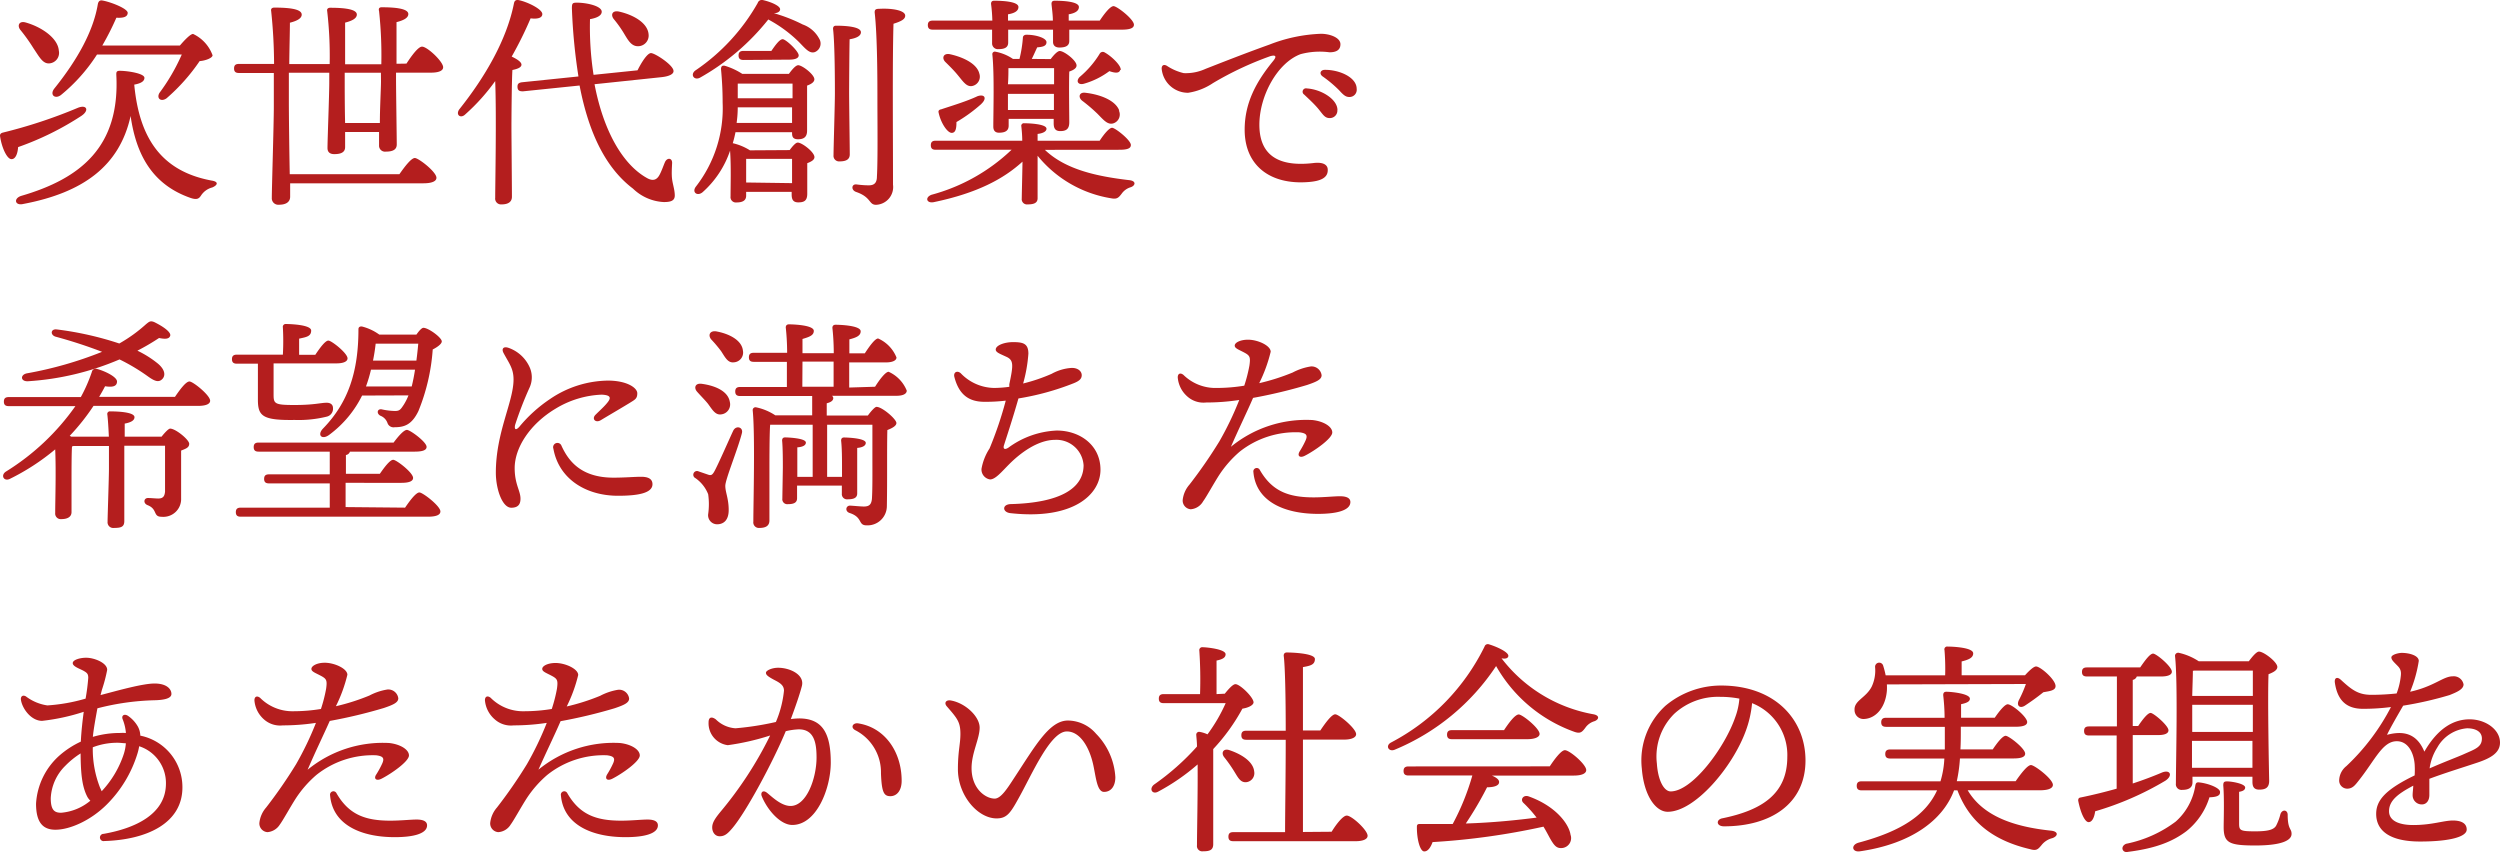
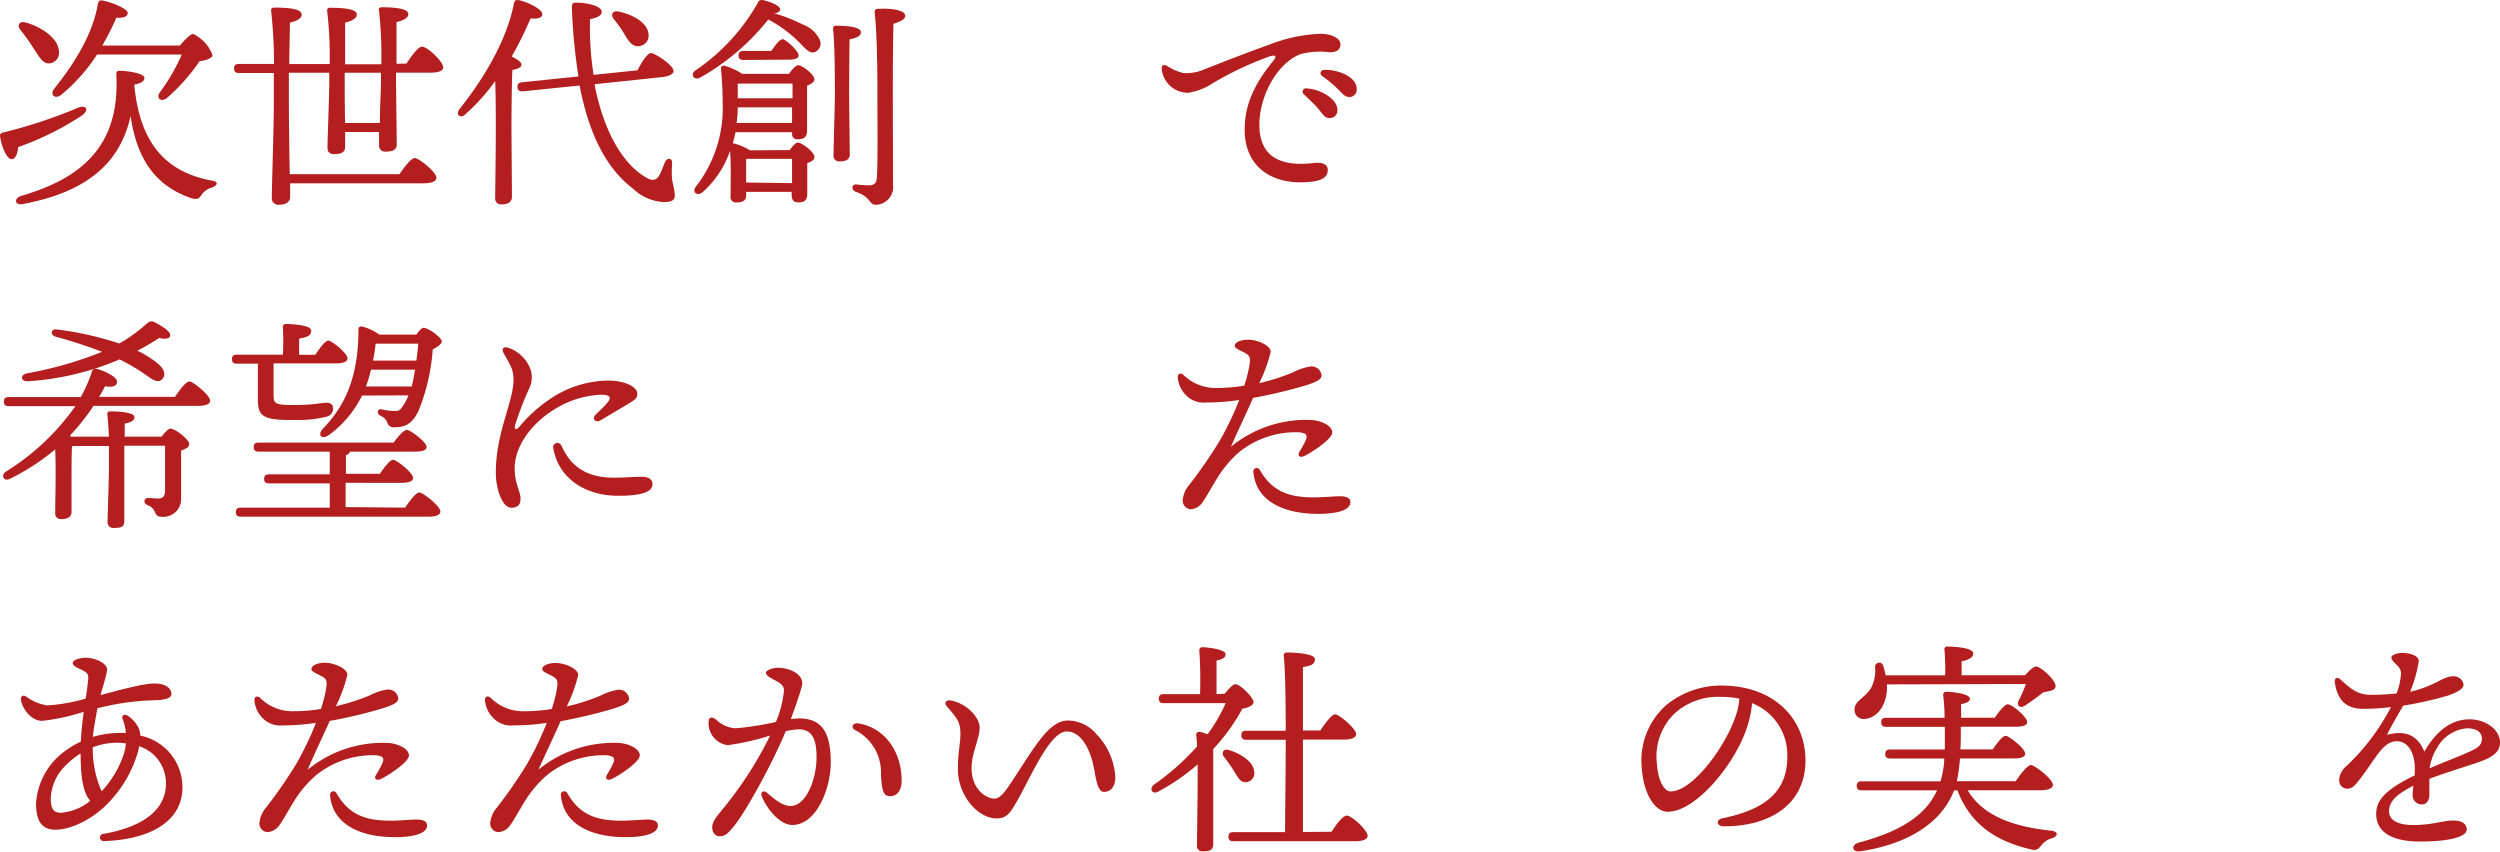
<svg xmlns="http://www.w3.org/2000/svg" viewBox="0 0 309.32 105.42">
  <defs>
    <style>.cls-1{fill:#b41e1e;}</style>
  </defs>
  <title>about_text01_sp</title>
  <g id="レイヤー_2" data-name="レイヤー 2">
    <g id="head_foot">
      <path class="cls-1" d="M2.24,18.2c-.05.76-.3,1.52-.84,1.49S.2,18.26,0,16.8c0-.22.12-.33.34-.39a62,62,0,0,0,9.32-3.08c1.1-.42,1.4.34.42,1A36,36,0,0,1,2.24,18.2Zm24,5a2.37,2.37,0,0,0-1.32.92c-.25.39-.45.67-1.34.37-4.68-1.63-6.72-5.27-7.42-10.14-1.37,6.22-5.91,9.49-13.3,10.89-1,.23-1.23-.67-.25-1,7.39-2.15,12.26-6.1,11.78-15,0-.28,0-.48.42-.48.93,0,3.06.31,3.06.87,0,.36-.31.67-1.26.84.61,6.44,3.22,10.69,9.57,11.87C27.14,22.49,26.88,22.94,26.27,23.19ZM2.52,3.7c-.42-.53-.16-1.15.65-.92,1.9.53,4,1.9,4.11,3.5A1.3,1.3,0,0,1,6.14,7.84c-.84.09-1.26-.78-2-1.87A21.44,21.44,0,0,0,2.52,3.7ZM12,6.75a21.28,21.28,0,0,1-4.45,5c-.73.56-1.43,0-.84-.78C9.58,7.4,11.54,3.87,12.1.54c.06-.34.22-.54.56-.48,1,.17,3.16,1,3.14,1.54s-.65.64-1.4.59a33.8,33.8,0,0,1-1.74,3.44h9.6C22.8,5,23.55,4.2,23.89,4.2A4.67,4.67,0,0,1,26.3,6.84c0,.33-.87.67-1.6.72a23.51,23.51,0,0,1-4.09,4.6c-.7.5-1.29,0-.87-.68a24.23,24.23,0,0,0,2.75-4.73Z" />
      <path class="cls-1" d="M50.29,7.87c.65-1,1.46-2.1,1.93-2.1.65,0,2.61,1.85,2.61,2.55,0,.42-.51.67-1.52.67H49v.7c0,1.46.09,7.31.09,8.18,0,.64-.48.89-1.35.89a.74.74,0,0,1-.84-.78c0-.25,0-.87,0-1.65H42.7l0,1.87c0,.62-.47.87-1.34.87-.54,0-.84-.25-.84-.75,0-1,.22-6.58.22-8.12V9h-5v3.7c0,1.37.05,5.82.11,8.85H49.42c.65-.93,1.46-2,1.91-2S54,21.26,54,22c0,.4-.5.68-1.62.68H35.9l0,1.65c0,.64-.48,1-1.37,1a.8.8,0,0,1-.9-.84c0-1.23.25-9.1.25-11.26,0-.5,0-2.18,0-4.2H29.57c-.36,0-.61-.11-.61-.56s.25-.56.61-.56h4.34a63.84,63.84,0,0,0-.36-6.55c-.06-.28.11-.42.39-.42,1.85,0,3.39.17,3.39.87,0,.47-.59.78-1.46,1,0,1-.06,3.08-.08,5.12h5a48.74,48.74,0,0,0-.31-6.58c-.05-.25.12-.39.37-.39,1.59,0,3.3.14,3.3.84,0,.48-.59.78-1.45,1,0,.9,0,3.36,0,5.15h4.48a51.2,51.2,0,0,0-.28-6.58C46.79,1,47,.9,47.21.9c1.6,0,3.31.14,3.31.84,0,.48-.59.78-1.46,1,0,.9,0,3.39,0,5.15ZM47.13,9H42.65v.87c0,.87,0,3.3.05,5.35H47c0-1.93.14-4.26.14-5.18Z" />
      <path class="cls-1" d="M63.4,8.66c-.09,1.42-.12,6.16-.12,7.05s.06,7.7.06,8.63c0,.61-.42.95-1.29.95a.72.72,0,0,1-.78-.81c0-1.8.17-10,0-14.45a24.8,24.8,0,0,1-3.69,4.11c-.59.59-1.26.06-.73-.64C60,9.55,62.7,4.93,63.59.42c.06-.3.2-.44.51-.42,1,.17,3,1.1,3,1.74,0,.48-.59.64-1.45.53A45.74,45.74,0,0,1,63.31,7c.59.28,1.21.65,1.21,1S64,8.54,63.4,8.66Zm10.16,1.76C74.65,16.13,77,20.3,80,22c.76.45,1.26.28,1.6-.36.25-.45.5-1.18.67-1.57.28-.62.92-.53.89.11s-.08,1.37,0,2,.33,1.34.33,2S83,25,82.13,25a5.9,5.9,0,0,1-3.81-1.66c-3.25-2.46-5.43-6.63-6.61-12.76l-7,.72c-.37,0-.65-.05-.68-.5s.17-.56.54-.62l7-.72a70.39,70.39,0,0,1-.81-8.43c0-.62.08-.7.61-.7,1.26,0,3.08.42,3.08,1.12,0,.42-.47.75-1.45.92a38.51,38.51,0,0,0,.44,6.89l5.44-.56c.5-1,1.2-2.1,1.65-2.13S83.25,8,83.33,8.74c.06.39-.45.7-1.51.81Zm2.38-8.06c-.42-.54-.17-1.1.64-.93,1.74.39,3.56,1.37,3.67,2.83a1.32,1.32,0,0,1-1.31,1.46c-.79,0-1.18-.65-1.71-1.54A14.16,14.16,0,0,0,75.94,2.36Z" />
      <path class="cls-1" d="M101.36,4.79a1.14,1.14,0,0,1-.53,1.65c-.78.28-1.37-.7-2.29-1.54a16.39,16.39,0,0,0-3.48-2.49,28.79,28.79,0,0,1-8.45,7.2c-.73.39-1.26-.39-.56-.9A24.81,24.81,0,0,0,93.75.37.54.54,0,0,1,94.36,0c1.1.25,2.22.76,2.16,1.18,0,.25-.34.47-.78.45a19.91,19.91,0,0,1,3.58,1.4A3.71,3.71,0,0,1,101.36,4.79ZM97.7,18.57c.36-.48.75-.93,1-.93.53,0,2.07,1.18,2.07,1.8,0,.36-.44.58-.89.75,0,1.12,0,3.17,0,3.78,0,.87-.39,1.07-1.12,1.07s-.81-.51-.81-1v-.3H92.32v.47c0,.59-.42.84-1.2.84a.66.66,0,0,1-.73-.75c0-1.35.08-3.67-.06-5.66a12,12,0,0,1-3.41,5.15c-.65.53-1.35,0-.82-.7a15.79,15.79,0,0,0,3.31-10.39c0-1.31-.06-2.66-.2-4.14,0-.31.11-.5.48-.42a8.47,8.47,0,0,1,2.15,1h5.77c.37-.51.84-1.07,1.15-1.07.5,0,2,1.15,2,1.74,0,.36-.42.61-.9.78,0,1.46,0,4.79,0,5.57s-.39,1.07-1.12,1.07S98,16.8,98,16.36v0H91a13.69,13.69,0,0,1-.34,1.37h.06a6.87,6.87,0,0,1,2.07.87Zm.3-3.36,0-1.93H91.28a14,14,0,0,1-.14,1.93Zm-6.72-4.87v1.82h6.78V10.34ZM92,7.42c-.36,0-.62-.11-.62-.56s.26-.56.62-.56h3.44c.48-.7,1-1.42,1.38-1.45s2,1.48,2,2c0,.37-.48.53-1.18.53Zm6,15.24c0-1,0-2.22,0-3h-5.4l-.28,0c0,.45,0,1.63,0,2.1v.82Zm7.06-11.18c0,1.18.08,6.78.08,7.62,0,.62-.44.87-1.26.87a.69.69,0,0,1-.75-.76c0-.87.17-6.35.17-7.64,0-1,0-6.13-.23-8,0-.25.11-.39.37-.39,1.31,0,3.08.14,3.08.81,0,.45-.54.73-1.4.87C105.09,6.05,105.06,10.59,105.06,11.48ZM112,1.94c0,.44-.5.7-1.45,1-.14,4.7-.06,13.38-.06,19.91a2.2,2.2,0,0,1-2.1,2.49c-.92,0-.56-.95-2.49-1.6-.64-.25-.53-1,.08-.92s1.1.11,1.52.11c.61,0,1-.25,1-1.09.12-2,.06-6.78.06-9.66,0-2.05,0-7.7-.34-10.64,0-.34.12-.45.56-.45C110.41,1,112,1.29,112,1.94Z" />
-       <path class="cls-1" d="M129.28,18.54c2.55,2.44,6.41,3.28,10.44,3.75.87.09.79.65.2.87a2.08,2.08,0,0,0-1.12.78c-.42.56-.62.73-1.34.59a14.72,14.72,0,0,1-9.08-5.26v5.26c0,.59-.47.76-1.23.76a.65.65,0,0,1-.73-.73c0-.42.09-4,.09-4.56-2.35,2.15-5.63,3.89-10.92,5-.93.22-1.21-.56-.34-.9a23,23,0,0,0,9.91-5.57h-9.38c-.36,0-.61-.11-.61-.56s.25-.56.61-.56h10.7c0-.64-.06-1.29-.11-1.76a.32.32,0,0,1,.36-.4c.42,0,2.75.06,2.75.68,0,.3-.37.56-1.1.64v.84h7.68c.5-.76,1.17-1.6,1.54-1.6s2.32,1.52,2.32,2.13c0,.39-.36.59-1.4.59ZM115.42,3.67c-.36,0-.62-.11-.62-.56s.26-.56.62-.56h7.36a19,19,0,0,0-.16-2.07c0-.28.14-.39.39-.39,1.12,0,3,.11,3,.78,0,.45-.42.76-1.29.9v.78h5.55c0-.7-.12-1.51-.17-2.07,0-.28.14-.39.39-.39,1.12,0,3,.11,3,.78,0,.45-.42.76-1.26.9v.78h3.84c.56-.84,1.29-1.79,1.71-1.79s2.52,1.62,2.52,2.3c0,.39-.42.61-1.51.61H132.3v1.4c0,.59-.44.81-1.23.81-.45,0-.78-.22-.78-.7s0-.86,0-1.51h-5.55v1.6c0,.59-.42.81-1.2.81a.71.71,0,0,1-.79-.73c0-.39,0-.95,0-1.68Zm6,9.19a18.74,18.74,0,0,1-3.08,2.24c0,.75-.08,1.34-.59,1.34s-1.34-1.18-1.62-2.52c-.06-.22.08-.36.31-.39,1.34-.45,3.19-1,4.51-1.63C121.86,11.6,122.14,12.18,121.41,12.86ZM117,7.7c-.51-.47-.31-1.14.5-1,1.79.39,3.39,1.23,3.67,2.4a1.18,1.18,0,0,1-.87,1.54c-.7.14-1.12-.53-1.79-1.34C118.08,8.77,117.52,8.21,117,7.7Zm13-.39c.37-.5.84-1,1.12-1,.54,0,2.08,1.17,2.08,1.79,0,.36-.42.59-.9.75-.06,1.66,0,5.44,0,6.28s-.39,1.09-1.12,1.09-.81-.51-.81-1v-.51H124.8v.84c0,.62-.42.87-1.2.87-.45,0-.7-.25-.7-.76,0-1.82.14-6.46-.12-8.93a.31.31,0,0,1,.4-.33,5.72,5.72,0,0,1,2.15.89h.81a15.49,15.49,0,0,0,.42-2.63c0-.22.2-.39.51-.36,1.06,0,2.41.39,2.41.92s-.59.59-1.15.64c-.23.48-.45,1-.67,1.43Zm-5.23,1.12c0,.42,0,1.26-.06,2h5.71v-2Zm5.63,5.18v-2h-5.69v2Zm8.2-4.95c-.11.39-.56.42-1.34.14a9.65,9.65,0,0,1-3.08,1.54c-.76.25-1.12-.28-.59-.82a11.74,11.74,0,0,0,2.46-2.85.44.44,0,0,1,.65-.17C137.6,7,138.77,8.18,138.66,8.66Zm-.17,5a1.15,1.15,0,0,1-.64,1.59c-.73.25-1.23-.39-2-1.17a20.25,20.25,0,0,0-1.87-1.6c-.56-.42-.42-1.12.39-1C136.28,11.71,138.07,12.49,138.49,13.7Z" />
      <path class="cls-1" d="M146.47,9.05a5.88,5.88,0,0,0,2.69-.53c1.74-.68,4.93-1.94,7.9-3a19.35,19.35,0,0,1,6.38-1.34c1.09,0,2.41.47,2.41,1.29,0,.61-.37,1-1.35,1a9.18,9.18,0,0,0-3.58.23c-2.86,1.06-5.1,5.15-5.1,8.73,0,4.26,3,5.18,6.72,4.74,1.18-.14,1.77.22,1.74.89,0,1-1,1.35-2.35,1.46-4.73.39-7.93-2-7.93-6.47,0-3.3,1.4-5.91,3.53-8.51.51-.62.25-.76-.36-.59a40.42,40.42,0,0,0-7.09,3.33A7.5,7.5,0,0,1,147,11.48a3.27,3.27,0,0,1-3.27-3c0-.39.25-.56.64-.34A6.44,6.44,0,0,0,146.47,9.05Zm19,4.56a.93.93,0,0,1-.95,1c-.64,0-.84-.47-1.48-1.23-.48-.56-1.12-1.15-1.68-1.68a.42.42,0,0,1,.33-.76C163.52,11.06,165.48,12.3,165.48,13.61ZM167.86,11a.89.89,0,0,1-.92,1c-.42,0-.7-.22-1.23-.81a15.05,15.05,0,0,0-2.07-1.74c-.45-.33-.26-.81.28-.81C165.71,8.63,167.86,9.55,167.86,11Z" />
      <path class="cls-1" d="M21.65,49.1c.59-.86,1.34-1.9,1.79-1.9S26,48.91,26,49.58c0,.39-.48.64-1.51.64H11.57a26.83,26.83,0,0,1-2.94,3.7l.19.11h4.65c-.05-1.06-.11-2.1-.19-2.74a.32.32,0,0,1,.36-.39c.9,0,3,.08,3,.72,0,.4-.45.65-1.21.79,0,.31,0,.92,0,1.62h4.56c.39-.5.87-1,1.06-1,.68,0,2.36,1.38,2.36,1.88s-.48.62-1,.84c0,1.48,0,3.78,0,5.91A2.2,2.2,0,0,1,20,63.94c-1.12,0-.45-.95-1.77-1.45-.56-.25-.42-.9.11-.87.37,0,.9.06,1.24.06.58,0,.78-.26.84-.84,0-.93,0-2.27,0-3.36V55.15H15.38v3c0,.87,0,5.6,0,6.33s-.44.84-1.28.84a.7.7,0,0,1-.79-.76c0-.67.17-5.51.17-6.52,0-.42,0-1.57,0-2.86H9.1l-.19.06c-.06.73-.06,3.3-.06,3.86,0,.76,0,3.7,0,4.26s-.45.87-1.26.87a.69.69,0,0,1-.76-.76c0-1.54.12-5.15,0-7.87a28.11,28.11,0,0,1-5.65,3.67c-.73.31-1.12-.48-.45-.92a29.45,29.45,0,0,0,8.6-8.1H1.1c-.37,0-.62-.11-.62-.56s.25-.56.62-.56H10A19.08,19.08,0,0,0,11.37,46a.48.48,0,0,1,.56-.37c1,.25,2.58,1,2.55,1.6s-.59.7-1.48.56c-.23.45-.48.89-.73,1.31ZM3.34,46.19a47.16,47.16,0,0,0,9.29-2.66,58.91,58.91,0,0,0-5.74-1.87c-.7-.2-.64-1,.14-.9a40.16,40.16,0,0,1,7.73,1.74,18.42,18.42,0,0,0,3.3-2.38c.42-.34.54-.45,1-.28,1.31.64,2.12,1.31,2,1.7s-.56.45-1.38.28A28.48,28.48,0,0,1,17,43.39,12.5,12.5,0,0,1,19.55,45c.95.81.92,1.54.5,1.93s-.87.28-1.79-.39a24.09,24.09,0,0,0-3.47-2.07A34.23,34.23,0,0,1,3.48,47.17C2.52,47.23,2.47,46.36,3.34,46.19Z" />
      <path class="cls-1" d="M29.32,45c-.36,0-.62-.11-.62-.56s.26-.56.62-.56H35A31.59,31.59,0,0,0,35,40.51a.35.35,0,0,1,.39-.42c.47,0,3.11.08,3.11.81s-.62.81-1.49,1v2h2c.56-.84,1.23-1.76,1.62-1.76S43,43.7,43,44.34c0,.4-.53.62-1.37.62H33.85l0,3.81c0,1.17.08,1.34,2.57,1.34s3.25-.28,4-.28c.47,0,.78.23.78.65a1,1,0,0,1-.73,1.06,14.49,14.49,0,0,1-4,.42c-4,.06-4.56-.48-4.56-2.52V45Zm20.8,17.81c.59-.87,1.35-1.88,1.77-1.88s2.6,1.68,2.6,2.35c0,.4-.45.65-1.54.65H29.8c-.37,0-.62-.11-.62-.56s.25-.56.62-.56h11v-3H33.3c-.37,0-.62-.11-.62-.56s.25-.56.62-.56h7.5V55.88H32c-.36,0-.61-.11-.61-.56s.25-.56.61-.56H48.7c.56-.76,1.26-1.57,1.65-1.57s2.43,1.49,2.43,2.1c0,.39-.44.59-1.48.59h-8a.63.63,0,0,1-.5.42v2.32H47c.56-.81,1.25-1.73,1.65-1.73s2.46,1.59,2.46,2.24c0,.39-.45.61-1.45.61H42.76v3ZM44.8,48.94a13.43,13.43,0,0,1-4,4.81c-.95.76-1.63.09-.81-.75,3.1-3.2,4.36-7,4.36-12.27,0-.31.26-.36.45-.33a6.29,6.29,0,0,1,2.13,1h4.59c.31-.44.65-.84.87-.84.62,0,2.27,1.21,2.27,1.68,0,.31-.53.7-1.12,1a24.69,24.69,0,0,1-1.77,7.62c-.81,1.68-1.73,2-2.94,2a.79.79,0,0,1-.89-.53,1.49,1.49,0,0,0-.87-.89c-.53-.28-.39-.9.17-.79a8.16,8.16,0,0,0,1.62.2c.59,0,.7-.17,1.12-.81a6.87,6.87,0,0,0,.56-1.12Zm6.14-1.12c.16-.65.3-1.35.41-2.08H45.9a17.28,17.28,0,0,1-.62,2.08Zm-4.46-5.3q-.12,1.09-.33,2.1h5.37c.09-.7.17-1.42.23-2.1Z" />
      <path class="cls-1" d="M63.68,57.92c0,2,.72,2.8.72,3.78,0,.73-.33,1.12-1.14,1.12-1.12,0-1.91-2.32-1.91-4.34,0-5,2.19-8.76,2.19-11.53,0-1.37-.56-2-1.24-3.28-.28-.53,0-.87.68-.61a4.48,4.48,0,0,1,2.54,2.35,3.06,3.06,0,0,1,0,2.55,44.58,44.58,0,0,0-1.79,4.62c-.11.56.08.72.53.22a17.7,17.7,0,0,1,3.81-3.44,13,13,0,0,1,7.14-2.27c2.35,0,3.64.89,3.64,1.57s-.28.78-1,1.23c-1,.61-2.49,1.48-3.52,2.1-.65.39-1.15-.17-.65-.67s1.07-1,1.46-1.49c.53-.64.39-.95-.7-1a11.85,11.85,0,0,0-5.71,1.74C65.58,52.46,63.68,55.38,63.68,57.92ZM75.91,59.1c1.4,0,2.58-.11,3.42-.11.64,0,1.4.14,1.4.92,0,1.12-1.85,1.43-4.26,1.43-4,0-7.33-2.1-8-5.82a.52.52,0,0,1,1-.37C70.34,57.06,71.91,59.1,75.91,59.1Z" />
-       <path class="cls-1" d="M91.79,53.61c-.51,2-2.05,5.71-2.05,6.5s.42,1.57.42,3c0,1.2-.58,1.76-1.45,1.76a1.12,1.12,0,0,1-1.09-1.26,8.71,8.71,0,0,0,0-2.46,4.36,4.36,0,0,0-1.59-2,.46.46,0,0,1,.42-.82l1.23.42c.31.09.45,0,.67-.36.48-.84,1.85-4,2.38-5.12C91.09,52.58,92,52.86,91.79,53.61Zm-5.52-5.12c-.45-.48-.28-1.12.56-1,1.63.22,3.25.89,3.47,2.24a1.24,1.24,0,0,1-1.06,1.54c-.73.11-1.09-.56-1.65-1.32C87.2,49.47,86.72,49,86.27,48.49ZM88,42c-.42-.5-.2-1.12.62-1,1.54.28,3.16,1.06,3.3,2.38a1.21,1.21,0,0,1-1.12,1.45c-.73.09-1.06-.58-1.57-1.37A16.2,16.2,0,0,0,88,42Zm20.27,5.85c.56-.89,1.29-1.85,1.68-1.85a4.33,4.33,0,0,1,2.24,2.33c0,.42-.5.64-1.26.64h-8a.36.36,0,0,1,.17.28c0,.31-.28.51-.81.65v1.51h5.09c.39-.53.87-1.07,1.07-1.07.7,0,2.46,1.52,2.46,2,0,.36-.53.64-1.12.87-.06,2.38,0,6.18-.06,9.4A2.39,2.39,0,0,1,107.22,65c-1.1,0-.42-1-2.13-1.54-.59-.23-.42-.93.11-.9s1.32.11,1.68.11c.67,0,.92-.25,1-.92.08-1.18.06-3.28.06-4.82V52.55h-5.6V59h1.84l0-1.37c0-.7,0-2.18-.11-3.11,0-.25.11-.39.36-.39s2.69.06,2.69.67c0,.31-.33.56-1.06.62,0,.45,0,2.3,0,2.83v2.8c0,.59-.48.73-1.2.73a.64.64,0,0,1-.7-.7l0-1H98.62v1.57c0,.59-.48.73-1.15.73a.61.61,0,0,1-.67-.7c0-.28.06-3.56.06-3.84,0-.78,0-2.38-.09-3.33,0-.25.11-.39.37-.39s2.57.08,2.57.64c0,.31-.33.54-1.06.59,0,.48,0,2.55,0,3.17V59h1.9V52.55H95.29c-.09,1.09-.09,4.59-.09,5.37l0,6.47c0,.62-.39.93-1.23.93a.69.69,0,0,1-.76-.79c0-2.38.23-10.69-.08-13.77a.35.35,0,0,1,.39-.37,6.79,6.79,0,0,1,2.41,1h4.56V49h-8.9c-.36,0-.62-.11-.62-.56s.26-.56.62-.56h5.77c0-.95,0-2,0-3.11H93.27c-.36,0-.61-.11-.61-.56s.25-.56.61-.56h4.12c0-1.28-.09-2.43-.17-3.13,0-.25.14-.39.39-.39.48,0,3.08.08,3.08.81,0,.56-.56.75-1.4,1v1.76h3.87c0-1.28-.09-2.43-.17-3.13,0-.25.14-.39.39-.39.48,0,3.11.08,3.11.81,0,.56-.56.78-1.4,1v1.73H107c.56-.86,1.26-1.84,1.65-1.84a4.32,4.32,0,0,1,2.27,2.35c0,.39-.53.61-1.29.61h-4.56v3.11Zm-9,0h3.87c0-.95,0-2,0-3.11H99.29Z" />
-       <path class="cls-1" d="M124.88,47.54c.51-2.41.56-3-.42-3.42-.78-.36-1.26-.53-1.26-.87,0-.53,1.1-.92,2.13-.92,1.26,0,1.91.17,1.91,1.43a18.2,18.2,0,0,1-.65,3.69,21.66,21.66,0,0,0,3.53-1.2,5.87,5.87,0,0,1,2.49-.73c.81,0,1.23.45,1.23.9s-.3.72-1,1a32.57,32.57,0,0,1-6.83,1.88c-.76,2.66-1.48,4.81-1.79,5.79-.14.45.08.59.53.31a10.87,10.87,0,0,1,6-2.13c2.86,0,5.41,1.8,5.41,4.85s-3.36,6.24-11.15,5.37c-1-.11-1.06-1.09.06-1.12,6.19-.16,9-2,9-4.81a3.37,3.37,0,0,0-3.5-3.14c-2.22,0-4.4,1.71-5.69,3-.92.92-1.71,1.9-2.38,1.9A1.24,1.24,0,0,1,121.44,58a6.79,6.79,0,0,1,1-2.52,46.13,46.13,0,0,0,2-5.91,20.55,20.55,0,0,1-2.86.14c-1.59-.06-2.91-.76-3.5-3.08-.14-.56.34-.84.79-.45A5.83,5.83,0,0,0,123,48a14.86,14.86,0,0,0,1.88-.14Z" />
      <path class="cls-1" d="M153.39,55.88a13.7,13.7,0,0,0-2.52,2.86c-.65,1-1.65,2.82-2,3.27a1.94,1.94,0,0,1-1.54,1,1.08,1.08,0,0,1-1-1.12,3.44,3.44,0,0,1,.84-1.93,59,59,0,0,0,3.7-5.35,38.78,38.78,0,0,0,2.46-5.12,27.37,27.37,0,0,1-4.09.31,3,3,0,0,1-2.35-.76,3.49,3.49,0,0,1-1.17-2.35c0-.45.3-.62.7-.31A5.65,5.65,0,0,0,150.56,48a21.24,21.24,0,0,0,3.39-.28,18.33,18.33,0,0,0,.64-2.5c.14-1,.06-1.2-.53-1.54-.76-.42-1.29-.56-1.29-.92s.67-.73,1.65-.73c1.21,0,2.8.73,2.8,1.49a18.38,18.38,0,0,1-1.42,3.89,26.47,26.47,0,0,0,4.14-1.32,7.18,7.18,0,0,1,2.24-.75,1.25,1.25,0,0,1,1.34,1.09c0,.53-.64.81-1.79,1.2a61.43,61.43,0,0,1-6.69,1.6c-.76,1.76-1.79,3.86-2.74,6.05a14.68,14.68,0,0,1,10.08-3.31c1.34.14,2.46.79,2.46,1.54s-2.24,2.3-3.42,2.89c-.61.3-.95,0-.61-.56a11.22,11.22,0,0,0,.73-1.35c.28-.64.11-.89-.76-1A11.17,11.17,0,0,0,153.39,55.88Zm13.69,6.24c0,1-1.6,1.46-4,1.46-4.06,0-7.68-1.46-8-5.18a.42.42,0,0,1,.78-.28c1.54,2.69,3.59,3.42,6.7,3.42,1.2,0,2.52-.14,3.22-.14S167.08,61.56,167.08,62.12Z" />
      <path class="cls-1" d="M12.44,86c2.15-.56,5.29-1.46,6.77-1.43s2,.73,2,1.29-.9.75-2.07.78a31,31,0,0,0-7.09,1c-.22,1.23-.47,2.55-.56,3.53a11.77,11.77,0,0,1,3.31-.48,7,7,0,0,1,.78,0A5.87,5.87,0,0,0,15.18,89c-.2-.48.22-.73.67-.42a4,4,0,0,1,1.21,1.32,2.48,2.48,0,0,1,.3,1.12,6.49,6.49,0,0,1,5.21,6.41c0,4.39-4.34,6.47-9.66,6.63a.45.45,0,1,1-.08-.89c3.81-.67,7.64-2.38,7.7-6.13a4.79,4.79,0,0,0-3.31-4.71,6.82,6.82,0,0,1-.22.93,15.18,15.18,0,0,1-3.78,6.27c-2,2-4.59,3.13-6.36,3.13-1.48,0-2.4-.81-2.4-3.22a8.64,8.64,0,0,1,2.94-6A11.15,11.15,0,0,1,10,91.76c.06-1.23.2-2.52.36-3.69a25.42,25.42,0,0,1-5.15,1.12c-1.4,0-2.52-1.6-2.63-2.69,0-.39.28-.53.62-.34a5.76,5.76,0,0,0,2.66,1.12,21.83,21.83,0,0,0,4.73-.84,25.83,25.83,0,0,0,.33-2.57c0-.48-.14-.62-.58-.87S9,82.47,9,82.05s.93-.67,1.65-.67c1.07,0,2.64.67,2.61,1.51a18.78,18.78,0,0,1-.65,2.46ZM7.56,100.56a6.47,6.47,0,0,0,3.62-1.49,2.14,2.14,0,0,1-.34-.42c-.78-1.43-.84-3.36-.87-5.43a10.39,10.39,0,0,0-1.9,1.54,6,6,0,0,0-1.79,4C6.28,100.25,6.75,100.56,7.56,100.56Zm8-8.6c-.31,0-.67-.06-1-.06a8.4,8.4,0,0,0-3.08.56,13.06,13.06,0,0,0,.9,5c.08.16.14.3.2.44a12.38,12.38,0,0,0,2.74-4.62A5.65,5.65,0,0,0,15.57,92Z" />
      <path class="cls-1" d="M39.15,95.88a13.7,13.7,0,0,0-2.52,2.86c-.65,1-1.65,2.82-2,3.27a2,2,0,0,1-1.54.95,1.08,1.08,0,0,1-1-1.12,3.44,3.44,0,0,1,.84-1.93,59,59,0,0,0,3.7-5.35,38.78,38.78,0,0,0,2.46-5.12,27.37,27.37,0,0,1-4.09.31A3,3,0,0,1,32.65,89a3.49,3.49,0,0,1-1.17-2.35c0-.45.3-.62.7-.31A5.63,5.63,0,0,0,36.32,88a21.24,21.24,0,0,0,3.39-.28,18.33,18.33,0,0,0,.64-2.5c.14-1,.06-1.2-.53-1.54-.76-.42-1.29-.56-1.29-.92S39.2,82,40.18,82c1.21,0,2.8.73,2.8,1.49a18.38,18.38,0,0,1-1.42,3.89,26.47,26.47,0,0,0,4.14-1.32,7.18,7.18,0,0,1,2.24-.75,1.25,1.25,0,0,1,1.34,1.09c0,.53-.64.81-1.79,1.2a61.43,61.43,0,0,1-6.69,1.6C40,91,39,93.05,38.06,95.24a14.68,14.68,0,0,1,10.08-3.31c1.34.14,2.46.79,2.46,1.54s-2.24,2.3-3.42,2.89c-.61.3-1,0-.61-.56a11.22,11.22,0,0,0,.73-1.35c.28-.64.11-.89-.76-1A11.17,11.17,0,0,0,39.15,95.88Zm13.69,6.24c0,1-1.6,1.46-4,1.46-4.07,0-7.68-1.46-8-5.18a.42.42,0,0,1,.78-.28c1.54,2.69,3.59,3.42,6.69,3.42,1.21,0,2.53-.14,3.23-.14S52.84,101.56,52.84,102.12Z" />
      <path class="cls-1" d="M67.71,95.88a13.7,13.7,0,0,0-2.52,2.86c-.65,1-1.65,2.82-2,3.27a1.94,1.94,0,0,1-1.54.95,1.08,1.08,0,0,1-1-1.12,3.44,3.44,0,0,1,.84-1.93,59,59,0,0,0,3.7-5.35,38.78,38.78,0,0,0,2.46-5.12,27.37,27.37,0,0,1-4.09.31A3,3,0,0,1,61.21,89,3.49,3.49,0,0,1,60,86.64c0-.45.3-.62.7-.31A5.65,5.65,0,0,0,64.88,88a21.24,21.24,0,0,0,3.39-.28,18.33,18.33,0,0,0,.64-2.5c.14-1,.06-1.2-.53-1.54-.76-.42-1.29-.56-1.29-.92s.67-.73,1.65-.73c1.21,0,2.8.73,2.8,1.49a18.38,18.38,0,0,1-1.42,3.89,26.47,26.47,0,0,0,4.14-1.32,7.18,7.18,0,0,1,2.24-.75,1.25,1.25,0,0,1,1.34,1.09c0,.53-.64.81-1.79,1.2a61.43,61.43,0,0,1-6.69,1.6c-.76,1.76-1.79,3.86-2.74,6A14.68,14.68,0,0,1,76.7,91.93c1.34.14,2.46.79,2.46,1.54s-2.24,2.3-3.42,2.89c-.61.3-.95,0-.61-.56a11.22,11.22,0,0,0,.73-1.35c.28-.64.11-.89-.76-1A11.17,11.17,0,0,0,67.71,95.88Zm13.69,6.24c0,1-1.6,1.46-4,1.46-4.06,0-7.68-1.46-8-5.18a.42.42,0,0,1,.78-.28c1.54,2.69,3.59,3.42,6.7,3.42,1.2,0,2.52-.14,3.22-.14S81.4,101.56,81.4,102.12Z" />
      <path class="cls-1" d="M102.79,94.34c0,3.22-1.76,7.73-4.76,7.73-1.51,0-3.13-1.93-3.78-3.56-.17-.42.11-.84.65-.42s1.73,1.63,2.91,1.63c2,0,3.22-3.45,3.22-6,0-1.77-.28-3.48-2.19-3.48a8.21,8.21,0,0,0-1.62.23c-1.54,3.72-4.9,10-6.61,12-.64.76-1,1-1.57,1s-.92-.51-.92-1.09.34-1.1,1-1.91A46.85,46.85,0,0,0,95.29,91a30.39,30.39,0,0,1-5.24,1.2,2.73,2.73,0,0,1-2.38-2.82c0-.65.37-.76.9-.37A3.81,3.81,0,0,0,91,90.11a36.16,36.16,0,0,0,5-.78,13.28,13.28,0,0,0,1-3.87c0-.58-.36-.89-1-1.23-1.09-.56-1.23-.75-1.23-1s.7-.61,1.51-.61c1.43,0,3.28.84,2.94,2.24-.25,1-.81,2.6-1.37,4.11a8.57,8.57,0,0,1,1.06-.08C101.67,88.91,102.79,90.59,102.79,94.34Zm8.77,2.27c0,1.2-.59,1.9-1.4,1.9S109.09,98,109,95.68a5.84,5.84,0,0,0-3.19-5.34c-.62-.34-.28-.93.36-.84C109.46,90,111.56,93,111.56,96.61Z" />
      <path class="cls-1" d="M138,96.16c0,1.12-.54,1.82-1.4,1.82s-1-1.79-1.32-3.28c-.48-2.26-1.65-4.2-3.28-4.2-2.07,0-4.34,5.38-6,8.32-1,1.82-1.46,2.44-2.69,2.44-2.35,0-4.79-2.86-4.79-6.08,0-2.24.31-3.11.31-4.37,0-1.48-.39-1.93-1.68-3.41-.39-.45-.08-.84.51-.73,1.82.33,3.55,2,3.55,3.36s-1,3.13-1,5c0,2.58,1.74,3.78,2.86,3.78.78,0,1.6-1.31,2.44-2.6,2.63-4,4.34-7.06,6.63-7.06a4.64,4.64,0,0,1,3.47,1.63A8.35,8.35,0,0,1,138,96.16Z" />
      <path class="cls-1" d="M151.54,85.83c.45-.56,1-1.18,1.32-1.18.56,0,2.21,1.6,2.24,2.24,0,.34-.59.67-1.38.79a24,24,0,0,1-3.61,5c0,1.45,0,4.65,0,5.35,0,1,0,5.68,0,6.41s-.42.89-1.26.89a.66.66,0,0,1-.75-.75c0-1.71.11-6.36.08-10a26,26,0,0,1-4.87,3.36c-.73.42-1.18-.33-.53-.86a30.58,30.58,0,0,0,5.32-4.71c0-.56-.06-1-.09-1.45a.35.35,0,0,1,.39-.37,3.71,3.71,0,0,1,1,.31A20.29,20.29,0,0,0,151.65,87H144c-.37,0-.62-.11-.62-.56s.25-.56.62-.56h4.48a53.52,53.52,0,0,0-.09-5.38.36.36,0,0,1,.4-.42c.47,0,2.85.23,2.85.87,0,.45-.45.64-1.12.78v4.15Zm1.09,9.49a17.69,17.69,0,0,0-1.15-1.62c-.42-.51-.16-1.12.59-.9,1.6.53,3,1.46,3.11,2.66a1.12,1.12,0,0,1-1,1.32C153.44,96.83,153.16,96.16,152.63,95.32Zm12.13,7.59c.61-1,1.42-2,1.87-2,.62,0,2.58,1.8,2.58,2.5,0,.42-.56.67-1.49.67H152.6c-.36,0-.61-.11-.61-.56s.25-.56.61-.56H159c0-2.27.08-7,.08-11.43h-4.87c-.37,0-.62-.11-.62-.56s.25-.56.62-.56h4.87c0-4.17-.08-8-.25-9.29,0-.25.14-.39.39-.39.48,0,3.47.08,3.47.81s-.61.84-1.48,1v7.84h2.15c.62-.92,1.4-2,1.85-2s2.58,1.76,2.58,2.46c0,.42-.59.67-1.49.67h-5.09v11.43Z" />
-       <path class="cls-1" d="M197.26,89.24a2.08,2.08,0,0,0-1.12.82c-.42.56-.64.72-1.31.5a18.16,18.16,0,0,1-9.72-8.15,27.82,27.82,0,0,1-12.57,10.36c-.73.28-1.15-.5-.45-.89A26.68,26.68,0,0,0,183.68,80a.42.42,0,0,1,.54-.28c1,.3,2.52,1,2.4,1.48-.05.22-.3.36-.84.25a18.38,18.38,0,0,0,11.34,6.92C198,88.52,197.82,89.05,197.26,89.24Zm-5.51,5.58c.61-.93,1.43-2,1.87-2,.59,0,2.64,1.76,2.64,2.46,0,.42-.54.68-1.54.68H184.58c.53.22.92.5.9.81,0,.5-.79.64-1.49.64a42.62,42.62,0,0,1-2.63,4.48c3.42-.11,6.36-.42,8.76-.73a15.76,15.76,0,0,0-1.65-1.84c-.39-.4,0-1,.65-.79,3.33,1.18,5,3.39,5.2,4.76a1.23,1.23,0,0,1-1,1.63c-.65.08-.95-.23-1.35-.87-.28-.45-.58-1.09-1-1.77a87.55,87.55,0,0,1-13.72,1.91c-.23.64-.59,1.2-1.07,1.15s-.89-1.49-.87-3.06c0-.28.14-.33.37-.33,1.4,0,2.77,0,4.06,0a29.79,29.79,0,0,0,2.43-6h-7.89c-.37,0-.62-.12-.62-.56s.25-.56.62-.56Zm-12.1-3.36c-.36,0-.61-.12-.61-.56s.25-.56.61-.56h6.44c.59-.9,1.37-1.94,1.82-1.94s2.58,1.71,2.58,2.41c0,.39-.59.65-1.54.65Z" />
      <path class="cls-1" d="M223.39,94.09c0,5.37-4.31,8.15-10.08,8.15-1,0-1-.87-.17-1,4.84-1,8-3,8-7.59A6.89,6.89,0,0,0,216.78,87a13.35,13.35,0,0,1-.78,3.44c-1.63,4.48-6.3,10-9.66,10-1.49,0-2.94-2-3.2-5.34a9.16,9.16,0,0,1,2.94-7.79,10.72,10.72,0,0,1,6.86-2.49C219.64,84.82,223.39,89.05,223.39,94.09Zm-8.18-7.65a12.43,12.43,0,0,0-2.35-.22,8,8,0,0,0-5.68,2.07A7.42,7.42,0,0,0,205,94.45c.14,2.16.9,3.47,1.71,3.47,2.69,0,6.72-5.46,8-9.21A8.45,8.45,0,0,0,215.21,86.44Z" />
      <path class="cls-1" d="M243.46,97.78c1.88,3.17,5.63,4.51,10.34,5,.92.11.84.67.14.92a2.45,2.45,0,0,0-1.35.87c-.42.5-.61.73-1.4.5-4.25-1-7.42-3.1-9-7.28h-.42c-1.37,3.67-5.26,6.61-11.64,7.54-1,.14-1.15-.79-.17-1.07,5.26-1.4,8.31-3.41,9.71-6.47h-9.32c-.36,0-.62-.11-.62-.56s.26-.56.62-.56h9.74a11.38,11.38,0,0,0,.48-2.82h-6.69c-.37,0-.62-.12-.62-.56s.25-.56.62-.56h6.75v-2.8h-7.26c-.36,0-.61-.12-.61-.56s.25-.56.61-.56h7.23c0-1.07-.09-2.08-.17-2.8,0-.31.14-.42.39-.42.59,0,2.91.22,2.91.86,0,.37-.44.54-1.09.68V88.8h4.17c.54-.79,1.24-1.66,1.6-1.66.53,0,2.38,1.54,2.41,2.19,0,.39-.45.59-1.46.59h-6.75c0,1,0,2-.05,2.8h4c.53-.79,1.21-1.68,1.6-1.68s2.41,1.56,2.41,2.21c0,.39-.45.59-1.43.59h-6.64a18.45,18.45,0,0,1-.39,2.82h7.28c.64-.92,1.46-2,1.9-2S254,96.38,254,97.11c0,.39-.48.67-1.62.67Zm-10-13.1a6.76,6.76,0,0,1,0,.78c-.17,2.05-1.34,3.45-2.86,3.5a1.1,1.1,0,0,1-1.14-1.12c-.06-1.17,1.4-1.48,2.12-2.88a4.68,4.68,0,0,0,.42-2.44.51.51,0,0,1,1-.16,11.62,11.62,0,0,1,.31,1.2h7.36a28.19,28.19,0,0,0-.08-3.11A.35.35,0,0,1,241,80c.48,0,3.14.09,3.14.84,0,.56-.59.79-1.43,1v1.71h7.84c.48-.53,1.06-1.09,1.37-1.09.53,0,2.41,1.62,2.41,2.43,0,.56-.76.62-1.51.76-.79.64-1.63,1.23-2.27,1.65s-1.09,0-.76-.67a15,15,0,0,0,.87-2Z" />
-       <path class="cls-1" d="M263.88,96.94c1.34-.44,2.52-.89,3.58-1.34s1.43.36.45,1a37.33,37.33,0,0,1-8.68,3.78c-.09.67-.34,1.34-.81,1.34s-1-1.17-1.29-2.66c0-.25.08-.36.31-.39,1.59-.33,3.08-.7,4.45-1.09V91h-3.42c-.36,0-.61-.11-.61-.56s.25-.56.61-.56h3.45V83.7h-3.7c-.36,0-.62-.11-.62-.56s.26-.56.62-.56h6.58c.56-.81,1.2-1.71,1.6-1.71s2.32,1.6,2.32,2.24c0,.39-.5.59-1.34.59h-3a.65.65,0,0,1-.5.42v5.71h.67c.53-.78,1.17-1.62,1.54-1.62s2.21,1.57,2.21,2.15c0,.4-.48.59-1.29.59h-3.13Zm10.8,1.1c0,.42-.44.58-1.31.61a8.64,8.64,0,0,1-2.86,4.2c-1.62,1.21-3.64,2.1-7.22,2.55-.7.17-1-.67-.23-1a15.1,15.1,0,0,0,6.14-2.75,7.51,7.51,0,0,0,2.4-4.31c.06-.42.12-.59.54-.53C273.26,96.94,274.71,97.5,274.68,98Zm-3.41-1.24q0,.93-1.26.93a.7.7,0,0,1-.79-.79c0-2.63.26-12.48-.11-15.79,0-.22.17-.39.42-.39a7.38,7.38,0,0,1,2.52,1.06h6.19c.42-.56.95-1.2,1.26-1.2.59,0,2.27,1.29,2.27,1.9,0,.42-.53.68-1.09.9-.12,3,.05,11.68.08,13.19,0,.87-.48,1.09-1.23,1.09s-.84-.5-.84-1V96.1h-7.42ZM271.32,83c0,.62-.05,1.88-.08,3.11h7.5c0-1.34,0-2.46,0-3.14h-7.25Zm-.08,7.56h7.5V87.2h-7.5v3.33ZM278.69,95l0-3.33h-7.48l0,3.33Zm4.84,8.18c0,.81-1.26,1.43-4.48,1.43s-3.92-.31-3.92-2.27c0-.87.09-3.58-.05-5.15,0-.39.08-.51.47-.51.56,0,2.24.28,2.24.76,0,.28-.25.45-.75.53,0,1.12,0,3,0,3.89s.11,1,2,1c1.63,0,2.3-.22,2.58-.7a6.38,6.38,0,0,0,.53-1.42c.22-.65.92-.56.9.11C283.06,102.66,283.53,102.49,283.53,103.16Z" />
      <path class="cls-1" d="M309.32,91.88c0,1.34-1.29,2-3.08,2.57-1.15.39-3.81,1.21-5.66,1.91,0,.64,0,1.4,0,2s-.28,1.14-.89,1.17a1.13,1.13,0,0,1-1.18-1.17c0-.31.06-.68.08-1.15-1.9,1-3,1.85-3,3.16s1.48,1.71,3,1.71c2.32,0,3.75-.56,4.9-.56.87,0,1.71.25,1.71,1.12s-2,1.48-5.77,1.48S294,102.77,294,100.7c0-1.66,1.12-3,4.76-4.76a10.93,10.93,0,0,0,0-1.38c-.11-1.37-.78-2.85-2.21-2.85-1.77,0-2.66,2.29-4.71,4.87-.42.53-.75,1-1.42,1a1,1,0,0,1-1-1,2.33,2.33,0,0,1,.89-1.79,27.17,27.17,0,0,0,5.52-7.31,26.54,26.54,0,0,1-3.47.22c-2,0-3.14-1-3.47-3.22-.09-.64.3-.78.75-.36,1.37,1.26,2.16,1.85,3.78,1.85a29.46,29.46,0,0,0,3.11-.17A8.66,8.66,0,0,0,297,84c.08-.59.17-1.06-.28-1.54s-.84-.78-.84-1.12.87-.56,1.29-.56c.89,0,2.1.31,2.1,1a16.63,16.63,0,0,1-1.07,3.81c3-.67,4.09-1.91,5.27-1.91a1.23,1.23,0,0,1,1.34,1c0,.64-.95,1-1.73,1.32a44,44,0,0,1-5.74,1.31c-.54.93-1.6,2.75-2,3.61,1.88-.5,3.64-.3,4.62,2.08,1.68-2.92,3.64-4,5.6-4S309.32,90.25,309.32,91.88Zm-2.24-.51c0-.78-.67-1.26-1.85-1.26a4.66,4.66,0,0,0-3.67,2.38,6.46,6.46,0,0,0-.95,2.58c1.79-.79,3.59-1.46,4.26-1.77C306.24,92.69,307.08,92.44,307.08,91.37Z" />
    </g>
  </g>
</svg>